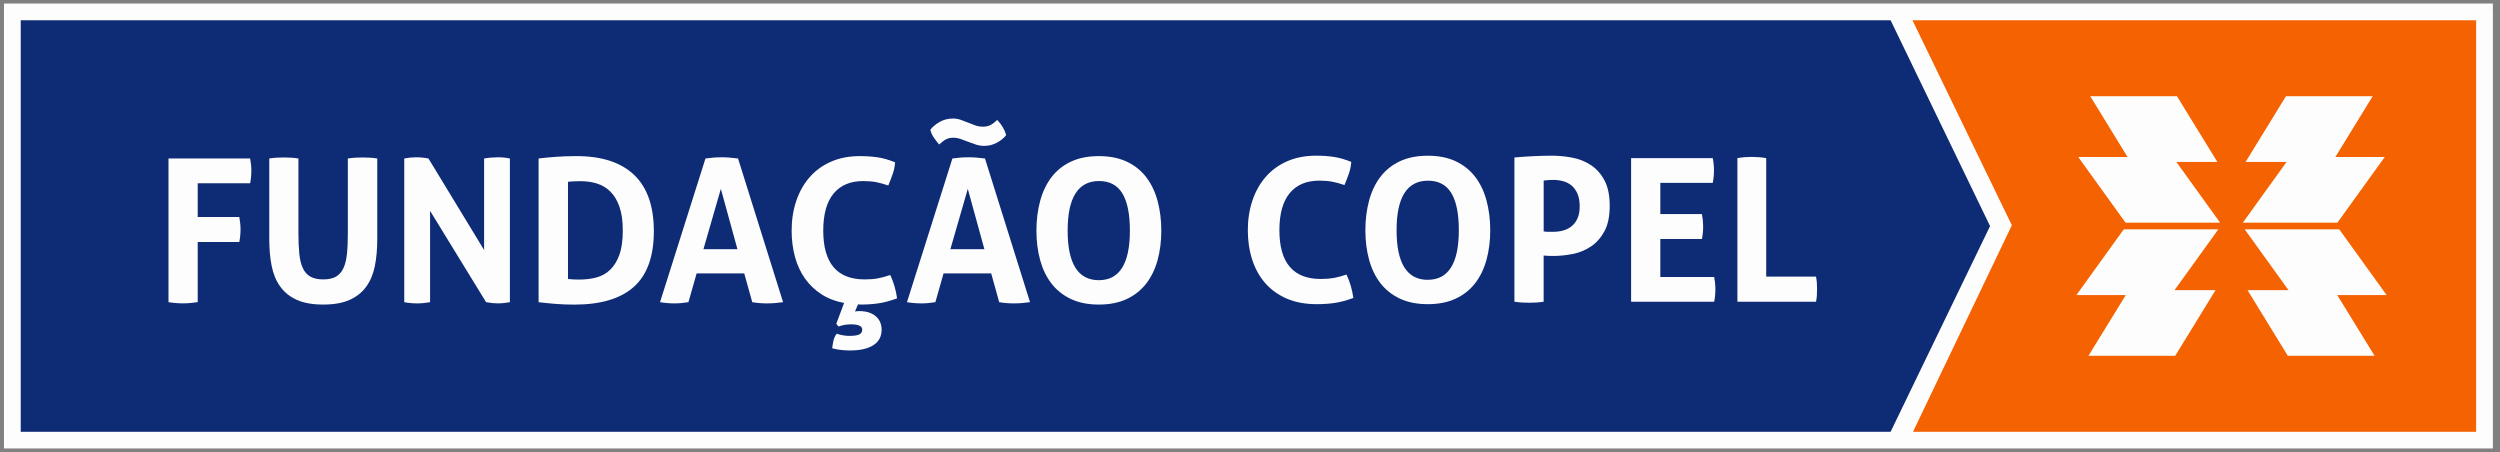
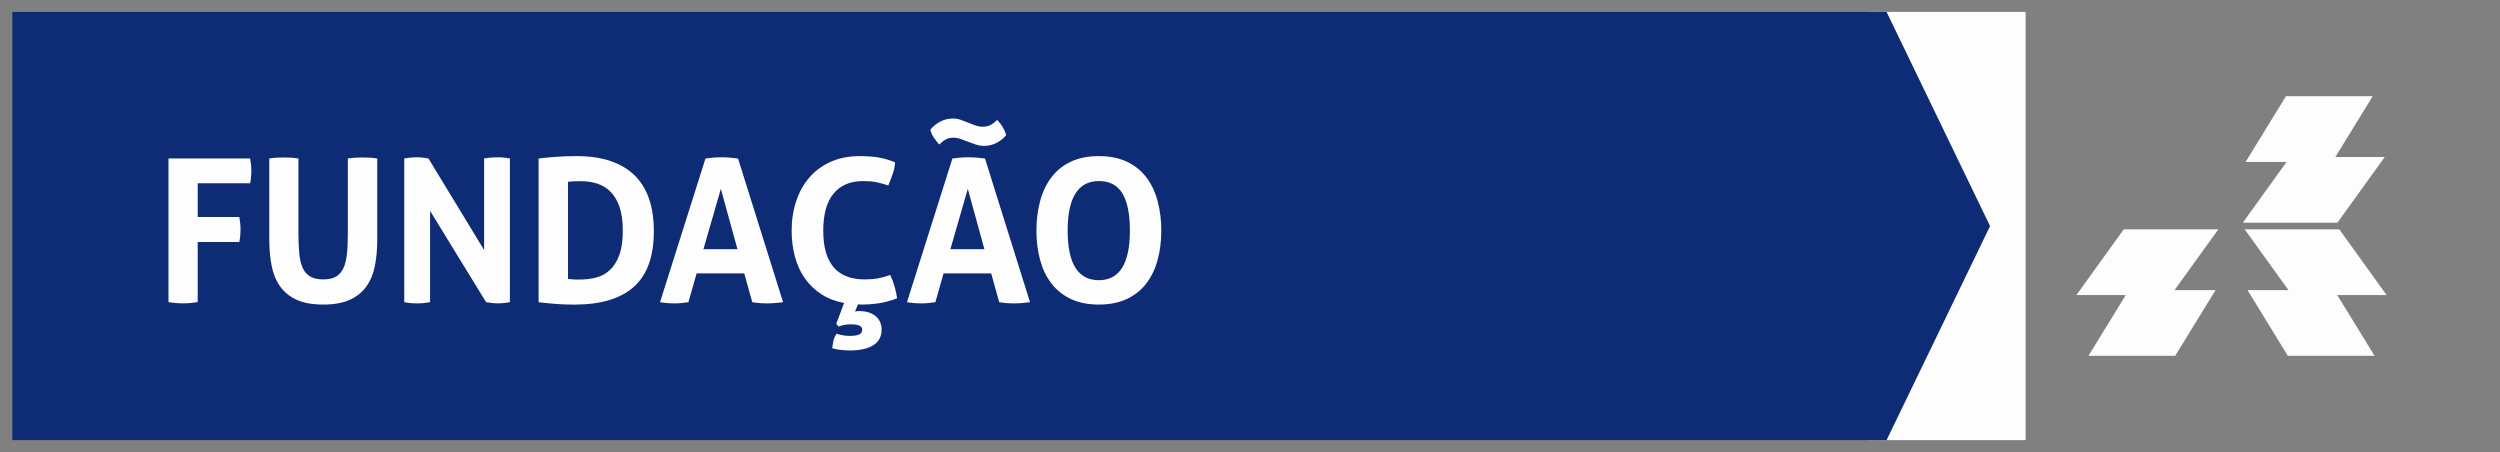
<svg xmlns="http://www.w3.org/2000/svg" viewBox="0 0 304 55" fill="none">
  <rect x="0" y="0" width="304" height="55" fill="#808080" stroke="none" />
  <path d="M246.314 1.448H227.179V53.519H246.314V1.448Z" fill="#FDFDFD" />
-   <path d="M232.062 1.448L244.641 27.391L232.133 53.519H302.113V1.448H232.062Z" fill="#F46201" />
  <path d="M229.407 53.519H1.5V1.448H229.407L241.991 27.491L229.407 53.519Z" fill="#0E2B75" />
  <path d="M288.75 43.267H278.199L273.297 35.277H278.28L272.955 27.89H284.456L290.213 35.88H284.209L288.75 43.267Z" fill="#FDFDFD" />
  <path d="M253.957 43.267H264.504L269.411 35.277H264.423L269.748 27.89H258.247L252.489 35.88H258.494L253.957 43.267Z" fill="#FDFDFD" />
-   <path d="M254.175 11.7H264.721L269.629 19.69H264.646L269.966 27.077H258.465L252.712 19.091H258.712L254.175 11.7Z" fill="#FDFDFD" />
  <path d="M288.518 11.7H277.972L273.065 19.69H278.048L272.727 27.077H284.228L289.986 19.091H283.981L288.518 11.7Z" fill="#FDFDFD" />
  <path d="M20.488 19.273H30.416C30.511 19.757 30.564 20.252 30.564 20.755C30.564 21.287 30.516 21.8 30.416 22.285H24.041V26.389H29.1C29.195 26.907 29.248 27.411 29.248 27.895C29.248 28.413 29.2 28.921 29.1 29.425H24.041V36.741C23.424 36.836 22.839 36.888 22.288 36.888C21.689 36.888 21.086 36.84 20.488 36.741V19.268V19.273ZM32.73 19.273C33.039 19.225 33.338 19.192 33.632 19.173C33.922 19.159 34.226 19.149 34.535 19.149C34.81 19.149 35.096 19.159 35.385 19.173C35.675 19.187 35.979 19.221 36.288 19.273V28.337C36.288 29.325 36.326 30.171 36.397 30.878C36.468 31.581 36.616 32.166 36.834 32.627C37.053 33.087 37.362 33.429 37.761 33.648C38.16 33.867 38.673 33.976 39.304 33.976C39.936 33.976 40.449 33.867 40.839 33.648C41.228 33.429 41.532 33.087 41.751 32.627C41.97 32.166 42.117 31.581 42.188 30.878C42.264 30.175 42.297 29.325 42.297 28.337V19.273C42.62 19.225 42.929 19.192 43.224 19.173C43.514 19.159 43.798 19.149 44.074 19.149C44.364 19.149 44.663 19.159 44.962 19.173C45.262 19.187 45.566 19.221 45.875 19.273V29.092C45.875 30.275 45.779 31.358 45.585 32.337C45.39 33.316 45.043 34.156 44.54 34.85C44.036 35.548 43.361 36.085 42.521 36.465C41.675 36.845 40.606 37.035 39.309 37.035C38.012 37.035 36.939 36.845 36.098 36.465C35.252 36.085 34.583 35.548 34.079 34.85C33.575 34.152 33.229 33.316 33.034 32.337C32.839 31.358 32.744 30.275 32.744 29.092V19.273H32.73ZM49.157 19.273C49.661 19.173 50.141 19.126 50.592 19.126C51.081 19.126 51.58 19.173 52.102 19.273L58.867 30.403V19.273C59.452 19.173 60.012 19.126 60.544 19.126C61.048 19.126 61.532 19.173 62.003 19.273V36.745C61.485 36.84 61.014 36.893 60.592 36.893C60.136 36.893 59.642 36.845 59.109 36.745L52.297 25.639V36.745C51.779 36.84 51.252 36.893 50.715 36.893C50.178 36.893 49.661 36.845 49.157 36.745V19.273ZM65.485 19.273C66.164 19.192 66.881 19.121 67.627 19.069C68.373 19.012 69.2 18.983 70.112 18.983C73.176 18.983 75.508 19.743 77.109 21.268C78.706 22.793 79.508 25.073 79.508 28.123C79.508 31.173 78.696 33.434 77.076 34.878C75.456 36.323 73.043 37.04 69.85 37.04C69.024 37.04 68.259 37.011 67.561 36.954C66.862 36.897 66.174 36.831 65.494 36.75V19.278L65.485 19.273ZM69.062 33.924C69.209 33.938 69.394 33.957 69.623 33.971C69.85 33.99 70.126 33.995 70.449 33.995C71.195 33.995 71.888 33.909 72.53 33.738C73.171 33.567 73.727 33.258 74.197 32.802C74.668 32.346 75.043 31.743 75.318 30.978C75.594 30.218 75.732 29.235 75.732 28.038C75.732 26.84 75.594 25.9 75.318 25.121C75.043 24.342 74.668 23.729 74.197 23.273C73.727 22.822 73.19 22.498 72.577 22.313C71.969 22.128 71.323 22.033 70.644 22.033C70.416 22.033 70.154 22.033 69.855 22.047C69.556 22.057 69.29 22.076 69.067 22.109V33.919L69.062 33.924ZM85.779 19.273C86.121 19.225 86.444 19.187 86.753 19.164C87.062 19.14 87.404 19.126 87.774 19.126C88.097 19.126 88.416 19.14 88.724 19.164C89.033 19.187 89.375 19.225 89.746 19.273L95.223 36.745C94.558 36.84 93.907 36.893 93.275 36.893C92.644 36.893 92.059 36.845 91.475 36.745L90.501 33.244H84.71L83.713 36.745C83.128 36.84 82.568 36.893 82.036 36.893C81.437 36.893 80.843 36.845 80.259 36.745L85.784 19.273H85.779ZM89.674 30.304L87.656 22.964L85.537 30.304H89.674ZM101.693 39.368L102.643 36.84C101.589 36.646 100.662 36.289 99.869 35.772C99.076 35.254 98.411 34.612 97.874 33.852C97.337 33.092 96.938 32.218 96.667 31.23C96.401 30.242 96.263 29.183 96.263 28.047C96.263 26.75 96.449 25.548 96.824 24.437C97.199 23.325 97.736 22.366 98.444 21.558C99.147 20.75 100.016 20.114 101.047 19.662C102.078 19.206 103.252 18.983 104.563 18.983C105.342 18.983 106.059 19.031 106.715 19.13C107.37 19.225 108.083 19.43 108.843 19.738C108.81 20.223 108.715 20.698 108.553 21.159C108.392 21.62 108.211 22.085 108.016 22.555C107.446 22.361 106.947 22.223 106.51 22.142C106.073 22.061 105.551 22.019 104.952 22.019C103.394 22.019 102.197 22.527 101.361 23.539C100.525 24.551 100.107 26.052 100.107 28.047C100.107 32 101.788 33.976 105.142 33.976C105.741 33.976 106.268 33.938 106.724 33.852C107.18 33.772 107.689 33.634 108.259 33.439C108.468 33.895 108.643 34.356 108.781 34.836C108.919 35.316 109.019 35.795 109.085 36.28C108.24 36.589 107.484 36.793 106.81 36.888C106.135 36.988 105.408 37.035 104.629 37.035C104.582 37.035 104.529 37.035 104.482 37.021C104.434 37.011 104.382 37.007 104.335 37.007L103.969 37.881C104.05 37.867 104.126 37.852 104.202 37.843C104.273 37.833 104.358 37.828 104.458 37.828C104.947 37.828 105.361 37.89 105.698 38.009C106.04 38.133 106.32 38.294 106.548 38.508C106.776 38.717 106.943 38.959 107.047 39.225C107.152 39.491 107.204 39.781 107.204 40.09C107.204 40.916 106.871 41.543 106.206 41.971C105.541 42.398 104.591 42.617 103.361 42.617C103.085 42.617 102.762 42.603 102.387 42.569C102.012 42.536 101.617 42.465 101.195 42.351C101.228 42.061 101.275 41.762 101.342 41.453C101.408 41.144 101.537 40.855 101.731 40.579C102.021 40.674 102.301 40.745 102.558 40.783C102.819 40.826 103.052 40.845 103.266 40.845C103.85 40.845 104.259 40.783 104.496 40.665C104.729 40.541 104.848 40.351 104.848 40.094C104.848 39.657 104.401 39.439 103.508 39.439C103.28 39.439 103.047 39.453 102.805 39.486C102.563 39.52 102.278 39.591 101.955 39.705L101.689 39.363L101.693 39.368ZM115.807 19.273C116.149 19.225 116.472 19.187 116.781 19.164C117.09 19.14 117.432 19.126 117.802 19.126C118.125 19.126 118.444 19.14 118.753 19.164C119.061 19.187 119.403 19.225 119.774 19.273L125.251 36.745C124.586 36.84 123.935 36.893 123.304 36.893C122.672 36.893 122.087 36.845 121.503 36.745L120.529 33.244H114.738L113.741 36.745C113.156 36.84 112.596 36.893 112.064 36.893C111.465 36.893 110.871 36.845 110.287 36.745L115.812 19.273H115.807ZM119.703 30.304L117.684 22.964L115.565 30.304H119.703ZM113.133 15.772C113.408 15.415 113.783 15.102 114.263 14.826C114.743 14.551 115.289 14.413 115.907 14.413C116.216 14.413 116.52 14.465 116.819 14.57C117.118 14.674 117.413 14.788 117.707 14.907C117.997 15.031 118.296 15.14 118.596 15.249C118.895 15.354 119.209 15.406 119.532 15.406C119.821 15.406 120.097 15.354 120.349 15.249C120.601 15.145 120.905 14.921 121.261 14.579C121.798 15.145 122.163 15.762 122.353 16.427C122.078 16.784 121.703 17.092 121.232 17.349C120.762 17.605 120.244 17.738 119.674 17.738C119.332 17.738 119 17.686 118.677 17.582C118.354 17.477 118.035 17.363 117.726 17.24C117.418 17.116 117.114 17.007 116.814 16.902C116.515 16.798 116.216 16.746 115.926 16.746C115.603 16.746 115.323 16.803 115.085 16.917C114.848 17.031 114.553 17.249 114.197 17.572C113.954 17.282 113.736 16.993 113.541 16.712C113.346 16.427 113.209 16.119 113.128 15.777L113.133 15.772ZM133.622 37.035C132.306 37.035 131.17 36.807 130.216 36.356C129.256 35.9 128.472 35.273 127.855 34.47C127.237 33.667 126.781 32.722 126.482 31.629C126.182 30.536 126.03 29.339 126.03 28.047C126.03 26.755 126.182 25.548 126.482 24.437C126.781 23.325 127.242 22.366 127.855 21.558C128.472 20.746 129.256 20.114 130.216 19.662C131.17 19.206 132.311 18.983 133.622 18.983C134.933 18.983 136.073 19.211 137.028 19.662C137.983 20.114 138.771 20.746 139.389 21.558C140.006 22.37 140.463 23.325 140.762 24.437C141.061 25.548 141.213 26.75 141.213 28.047C141.213 29.344 141.061 30.536 140.762 31.629C140.463 32.722 140.002 33.672 139.389 34.47C138.771 35.273 137.987 35.9 137.028 36.356C136.068 36.807 134.933 37.035 133.622 37.035ZM133.622 34.071C136.135 34.071 137.394 32.061 137.394 28.042C137.394 26.033 137.09 24.527 136.482 23.52C135.873 22.517 134.928 22.014 133.645 22.014C131.099 22.014 129.826 24.023 129.826 28.042C129.826 32.061 131.09 34.071 133.622 34.071Z" fill="#FDFDFD" />
-   <path d="M163.74 33.391C163.949 33.847 164.125 34.308 164.263 34.788C164.4 35.268 164.5 35.748 164.567 36.232C163.721 36.541 162.966 36.745 162.291 36.84C161.616 36.94 160.89 36.987 160.111 36.987C158.733 36.987 157.522 36.764 156.486 36.318C155.45 35.871 154.576 35.249 153.868 34.446C153.161 33.643 152.633 32.693 152.272 31.591C151.916 30.489 151.735 29.292 151.735 27.995C151.735 26.698 151.921 25.496 152.296 24.384C152.671 23.273 153.208 22.313 153.916 21.506C154.624 20.693 155.488 20.061 156.519 19.61C157.55 19.159 158.723 18.931 160.035 18.931C160.814 18.931 161.531 18.978 162.187 19.078C162.842 19.178 163.555 19.377 164.315 19.686C164.282 20.171 164.187 20.646 164.025 21.106C163.863 21.567 163.683 22.033 163.488 22.503C162.918 22.308 162.419 22.171 161.978 22.09C161.54 22.009 161.023 21.966 160.419 21.966C158.861 21.966 157.664 22.475 156.828 23.486C155.992 24.498 155.574 26 155.574 27.995C155.574 31.947 157.255 33.923 160.609 33.923C161.208 33.923 161.735 33.881 162.191 33.8C162.647 33.719 163.156 33.581 163.726 33.386L163.74 33.391ZM173.621 36.987C172.305 36.987 171.17 36.759 170.215 36.308C169.26 35.852 168.471 35.225 167.854 34.427C167.236 33.624 166.78 32.679 166.481 31.581C166.182 30.489 166.03 29.292 166.03 28C166.03 26.707 166.182 25.501 166.481 24.389C166.78 23.277 167.241 22.318 167.854 21.51C168.471 20.698 169.26 20.066 170.215 19.615C171.175 19.163 172.305 18.935 173.621 18.935C174.937 18.935 176.072 19.163 177.027 19.615C177.982 20.071 178.771 20.703 179.388 21.51C180.006 22.318 180.462 23.277 180.761 24.389C181.06 25.501 181.212 26.703 181.212 28C181.212 29.296 181.06 30.489 180.761 31.581C180.462 32.674 180.001 33.624 179.388 34.427C178.771 35.23 177.987 35.857 177.027 36.308C176.068 36.759 174.932 36.987 173.621 36.987ZM173.621 34.023C176.134 34.023 177.393 32.014 177.393 27.995C177.393 25.985 177.089 24.479 176.481 23.477C175.873 22.475 174.927 21.971 173.645 21.971C171.099 21.971 169.825 23.98 169.825 28C169.825 32.018 171.089 34.028 173.621 34.028V34.023ZM184.158 19.149C184.904 19.083 185.659 19.03 186.419 18.992C187.179 18.954 187.953 18.931 188.733 18.931C189.512 18.931 190.367 19.011 191.203 19.173C192.039 19.334 192.794 19.639 193.464 20.085C194.139 20.532 194.685 21.149 195.108 21.942C195.531 22.736 195.74 23.767 195.74 25.03C195.74 26.294 195.531 27.32 195.108 28.104C194.685 28.888 194.143 29.51 193.478 29.961C192.813 30.413 192.072 30.721 191.25 30.883C190.433 31.045 189.626 31.125 188.828 31.125C188.619 31.125 188.419 31.125 188.229 31.111C188.044 31.102 187.868 31.092 187.706 31.073V36.688C187.398 36.736 187.098 36.769 186.804 36.788C186.514 36.802 186.229 36.812 185.954 36.812C185.692 36.812 185.407 36.802 185.103 36.788C184.794 36.774 184.476 36.74 184.153 36.688V19.144L184.158 19.149ZM187.711 28.142C187.906 28.175 188.086 28.189 188.258 28.189H188.88C189.284 28.189 189.683 28.137 190.072 28.033C190.462 27.928 190.804 27.752 191.108 27.51C191.407 27.268 191.649 26.945 191.825 26.55C192.006 26.156 192.091 25.662 192.091 25.083C192.091 24.503 192.001 23.976 191.825 23.562C191.645 23.149 191.407 22.817 191.108 22.565C190.809 22.313 190.462 22.137 190.072 22.033C189.683 21.928 189.284 21.876 188.88 21.876C188.699 21.876 188.533 21.876 188.381 21.89C188.229 21.9 188.006 21.919 187.711 21.952V28.147V28.142ZM198.343 19.225H208.272C208.371 19.71 208.419 20.204 208.419 20.707C208.419 21.239 208.371 21.753 208.272 22.237H201.896V26.028H206.956C207.055 26.546 207.103 27.049 207.103 27.534C207.103 28.052 207.055 28.56 206.956 29.064H201.896V33.681H208.443C208.538 34.166 208.59 34.66 208.59 35.163C208.59 35.695 208.542 36.208 208.443 36.693H198.343V19.221V19.225ZM211.264 19.225C211.863 19.125 212.442 19.078 212.994 19.078C213.545 19.078 214.153 19.125 214.77 19.225V33.634H220.832C220.879 33.909 220.913 34.17 220.932 34.422C220.946 34.674 220.955 34.911 220.955 35.139C220.955 35.401 220.946 35.653 220.932 35.904C220.917 36.156 220.884 36.417 220.832 36.693H211.269V19.221L211.264 19.225Z" fill="#FDFDFD" />
-   <path d="M1.5 0.432H302.118V2.465H1.5L0.483 1.449L1.5 0.432ZM0.483 1.449V0.432H1.5L0.483 1.449ZM0.483 53.519V1.449H2.521V53.519L1.5 54.536L0.483 53.519ZM1.5 54.536H0.483V53.519L1.5 54.536ZM302.118 54.536H1.5V52.503H302.118L303.135 53.519L302.118 54.536ZM303.135 53.519V54.536H302.118L303.135 53.519ZM303.135 1.449V53.519H301.097V1.449L302.114 0.432L303.13 1.449H303.135ZM302.118 0.432H303.135V1.449L302.118 0.432Z" fill="#FDFDFD" />
</svg>